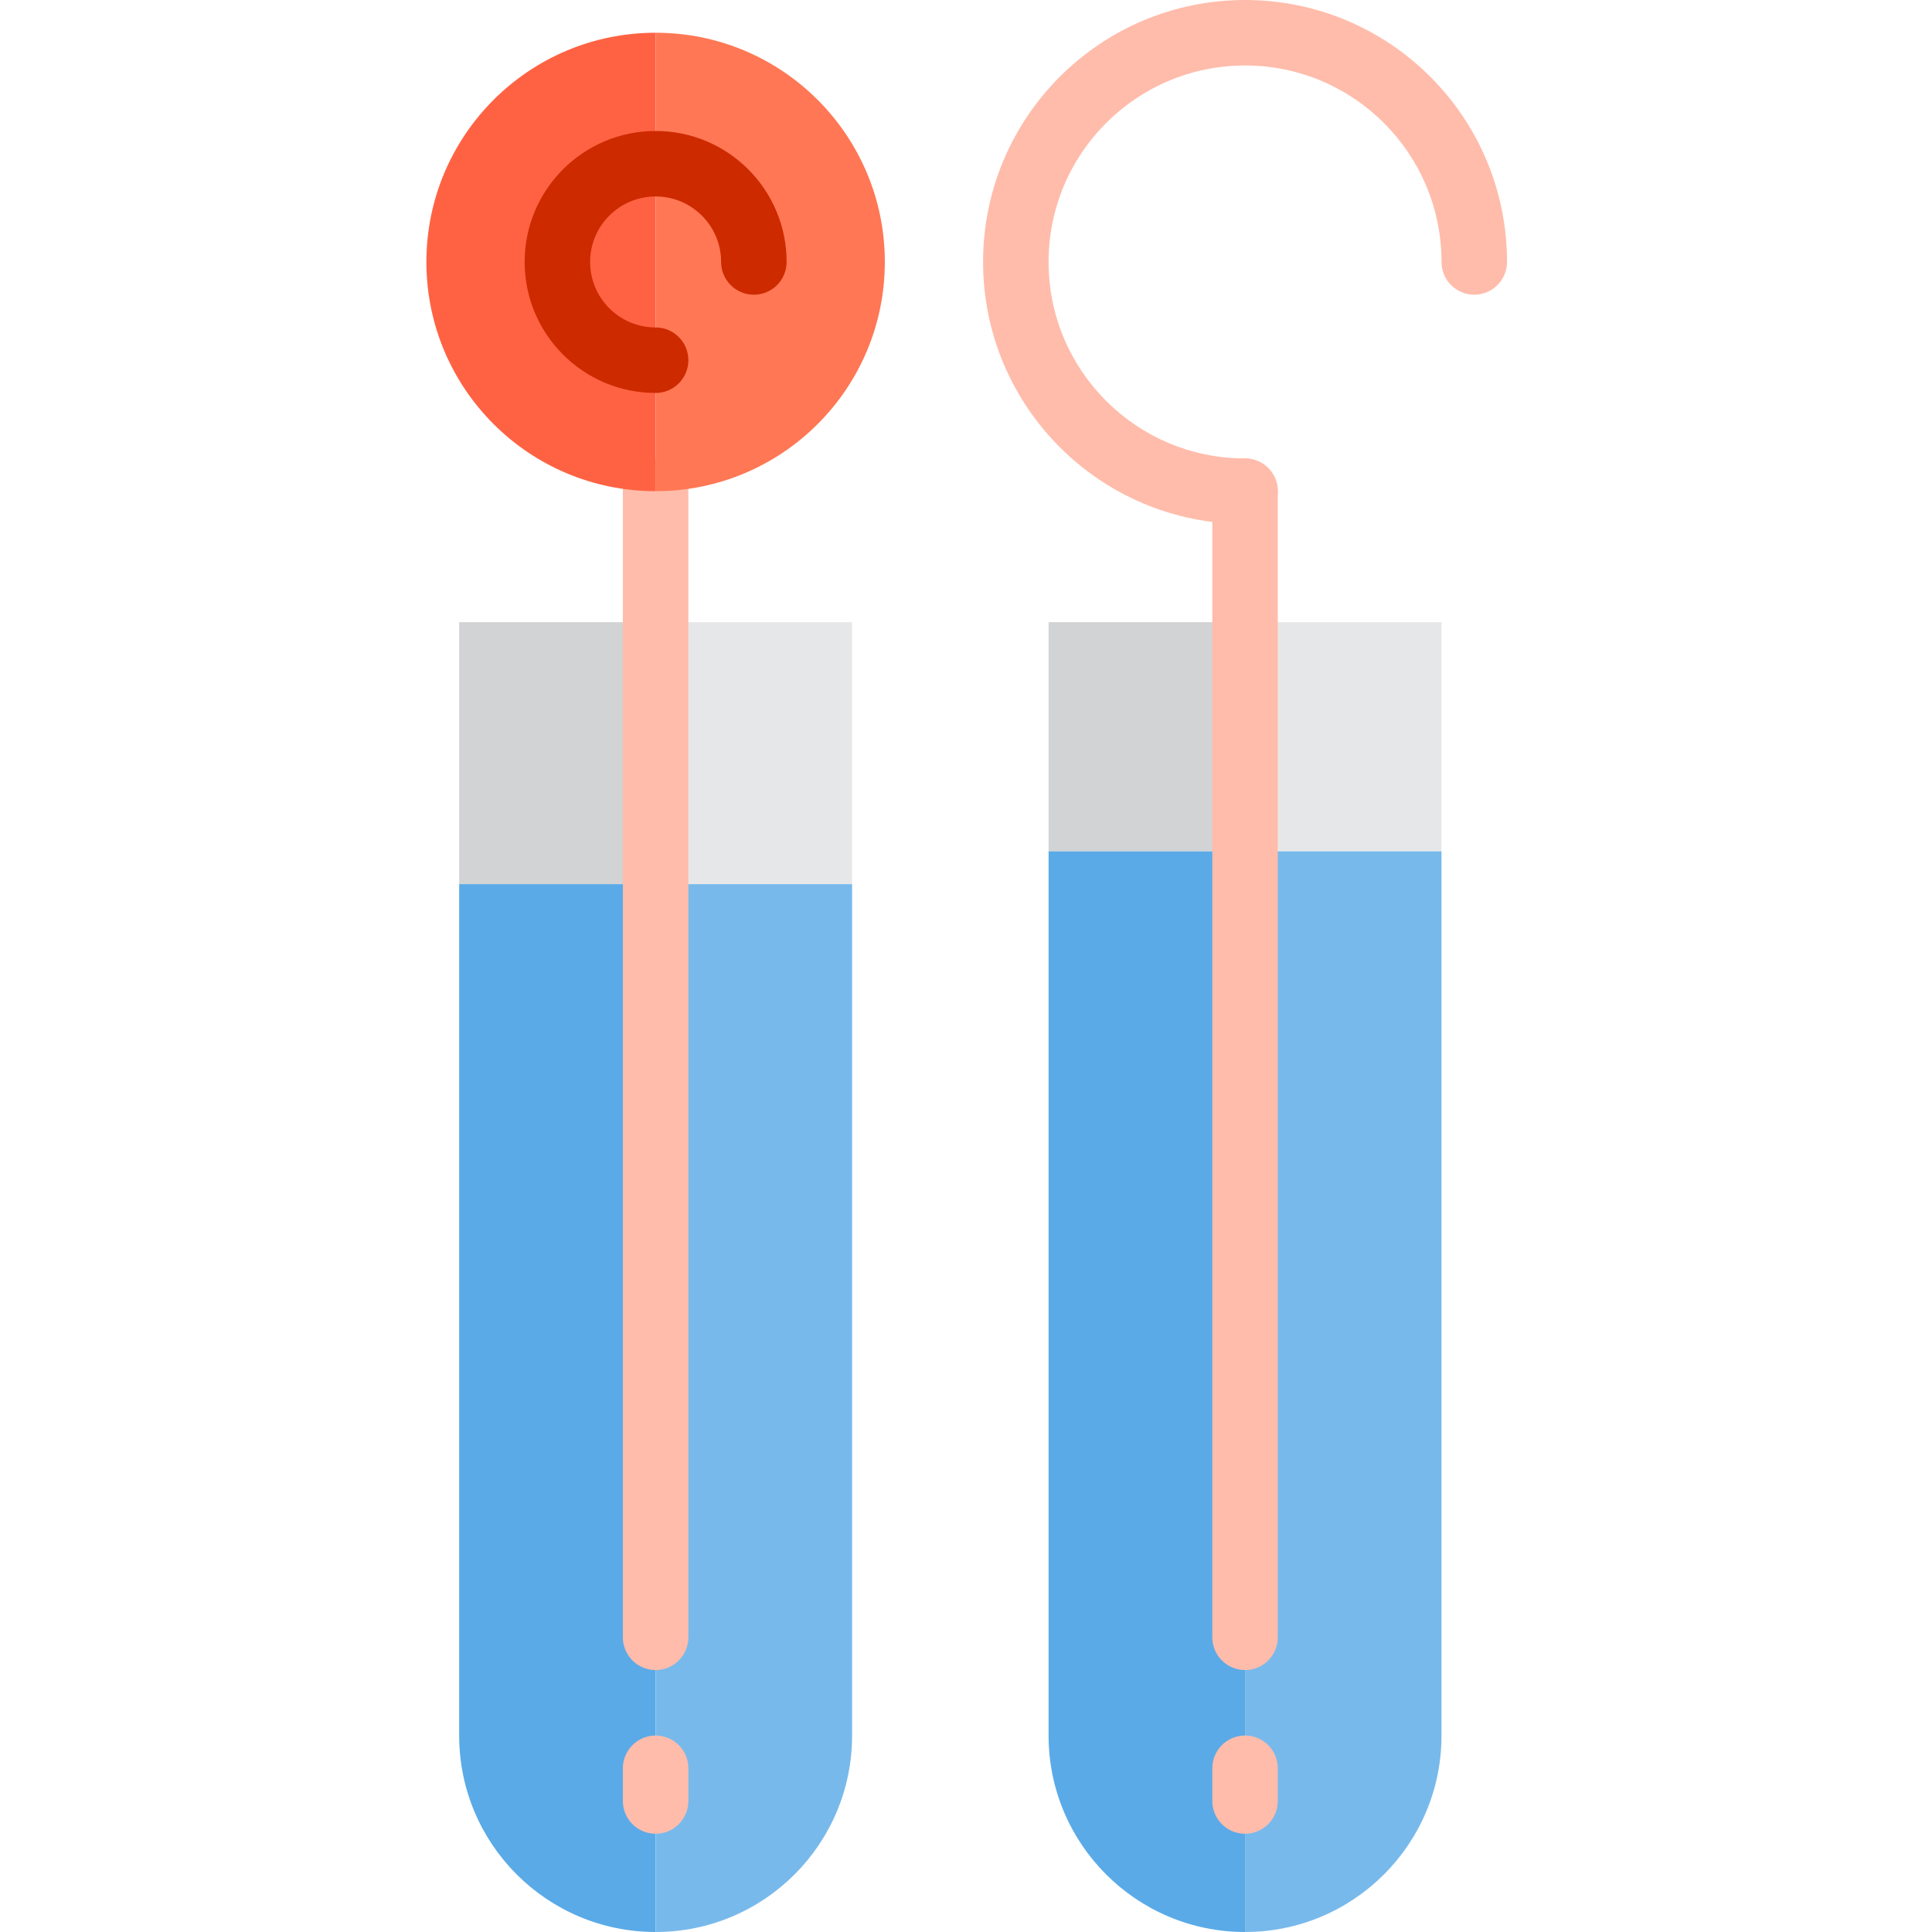
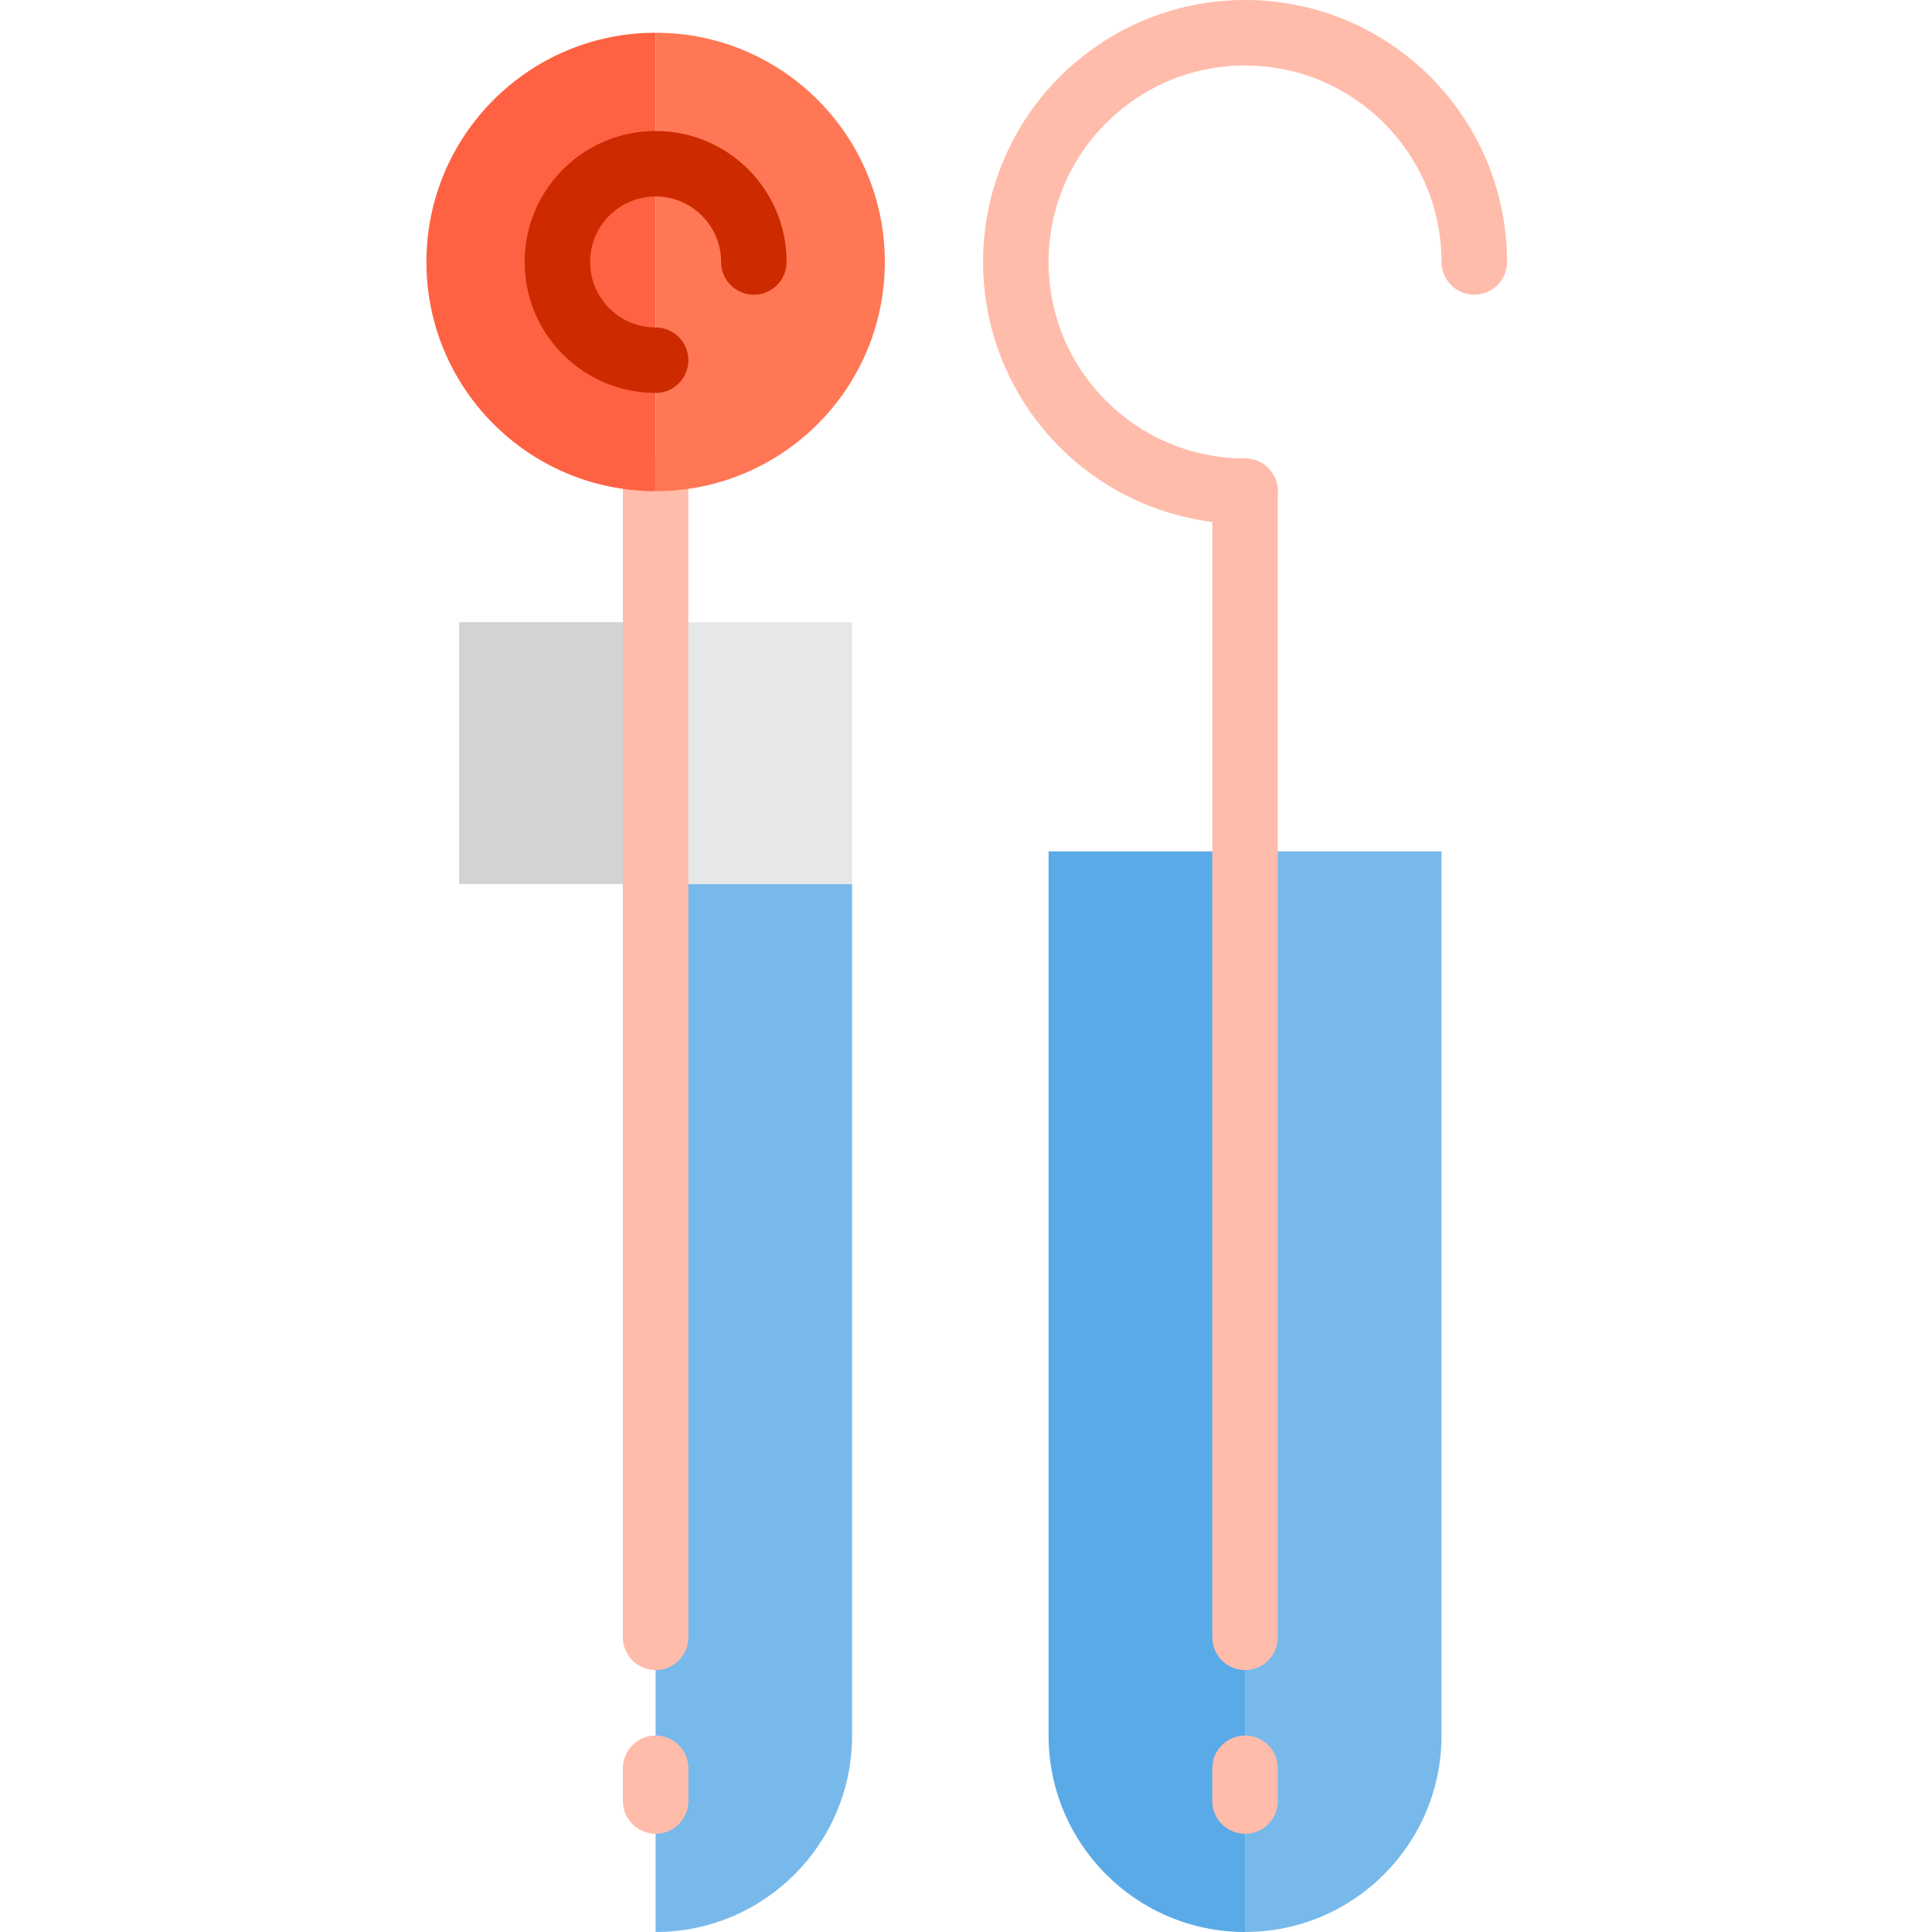
<svg xmlns="http://www.w3.org/2000/svg" width="74" height="74" viewBox="0 0 74 74" fill="none">
-   <path d="M25.112 67.729V33.864H17.587V66.475C17.587 70.63 20.955 74 25.112 74V67.729Z" fill="#5AAAE7" />
  <path d="M25.112 62.712V74C29.268 74 32.637 70.63 32.637 66.475V33.864H25.112V62.712Z" fill="#78B9EB" />
  <path d="M25.112 23.831H32.637V33.864H25.112V23.831Z" fill="#E6E7E8" />
  <path d="M17.587 23.831H25.112V33.864H17.587V23.831Z" fill="#D1D3D4" />
-   <path d="M47.688 23.831H55.213V32.61H47.688V23.831Z" fill="#E6E7E8" />
-   <path d="M40.163 23.831H47.688V32.61H40.163V23.831Z" fill="#D1D3D4" />
  <path d="M47.688 67.729V32.61H40.163V66.475C40.163 70.63 43.532 74 47.688 74V67.729Z" fill="#5AAAE7" />
  <path d="M47.688 62.712V74C51.844 74 55.213 70.63 55.213 66.475V32.61H47.688V62.712Z" fill="#78B9EB" />
  <path d="M25.112 63.967C24.419 63.967 23.857 63.405 23.857 62.712V18.814C23.857 18.121 24.419 17.56 25.112 17.56C25.805 17.56 26.366 18.121 26.366 18.814V62.712C26.366 63.405 25.805 63.967 25.112 63.967Z" fill="#FFBCAB" />
  <path d="M25.112 70.237C24.419 70.237 23.857 69.676 23.857 68.983V67.728C23.857 67.036 24.419 66.475 25.112 66.475C25.805 66.475 26.366 67.036 26.366 67.728V68.983C26.366 69.676 25.805 70.237 25.112 70.237Z" fill="#FFBCAB" />
  <path d="M47.688 20.068C42.147 20.068 37.654 15.575 37.654 10.034C37.654 4.492 42.147 0 47.688 0C53.229 0 57.722 4.492 57.722 10.034C57.722 10.726 57.16 11.288 56.468 11.288C55.775 11.288 55.213 10.726 55.213 10.034C55.213 5.878 51.844 2.508 47.688 2.508C43.532 2.508 40.163 5.878 40.163 10.034C40.163 14.19 43.532 17.559 47.688 17.559C48.381 17.559 48.942 18.121 48.942 18.813C48.942 19.506 48.381 20.068 47.688 20.068Z" fill="#FFBCAB" />
  <path d="M47.688 63.967C46.995 63.967 46.434 63.405 46.434 62.712V18.814C46.434 18.121 46.995 17.56 47.688 17.56C48.381 17.56 48.942 18.121 48.942 18.814V62.712C48.942 63.405 48.381 63.967 47.688 63.967Z" fill="#FFBCAB" />
  <path d="M47.688 70.237C46.995 70.237 46.434 69.676 46.434 68.983V67.728C46.434 67.036 46.995 66.475 47.688 66.475C48.381 66.475 48.942 67.036 48.942 67.728V68.983C48.942 69.676 48.381 70.237 47.688 70.237Z" fill="#FFBCAB" />
  <path d="M21.349 10.034C21.349 12.112 23.034 13.797 25.112 13.797V6.271C23.034 6.271 21.349 7.956 21.349 10.034Z" fill="#FF6243" />
  <path d="M21.349 10.034C21.349 7.956 23.034 6.271 25.112 6.271V1.254C20.263 1.254 16.332 5.185 16.332 10.034C16.332 14.883 20.263 18.813 25.112 18.813V13.796C23.034 13.796 21.349 12.112 21.349 10.034Z" fill="#FF6243" />
  <path d="M33.891 10.034C33.891 5.185 29.96 1.254 25.112 1.254V6.271V18.813C29.96 18.813 33.891 14.883 33.891 10.034Z" fill="#FF7754" />
  <path d="M25.112 15.051C22.341 15.051 20.095 12.804 20.095 10.033C20.095 7.263 22.341 5.017 25.112 5.017C27.883 5.017 30.129 7.263 30.129 10.033C30.129 10.726 29.567 11.288 28.875 11.288C28.182 11.288 27.62 10.726 27.62 10.033C27.62 8.649 26.497 7.525 25.112 7.525C23.726 7.525 22.603 8.649 22.603 10.033C22.603 11.419 23.726 12.542 25.112 12.542C25.805 12.542 26.366 13.104 26.366 13.796C26.366 14.489 25.805 15.051 25.112 15.051Z" fill="#CD2A00" />
</svg>